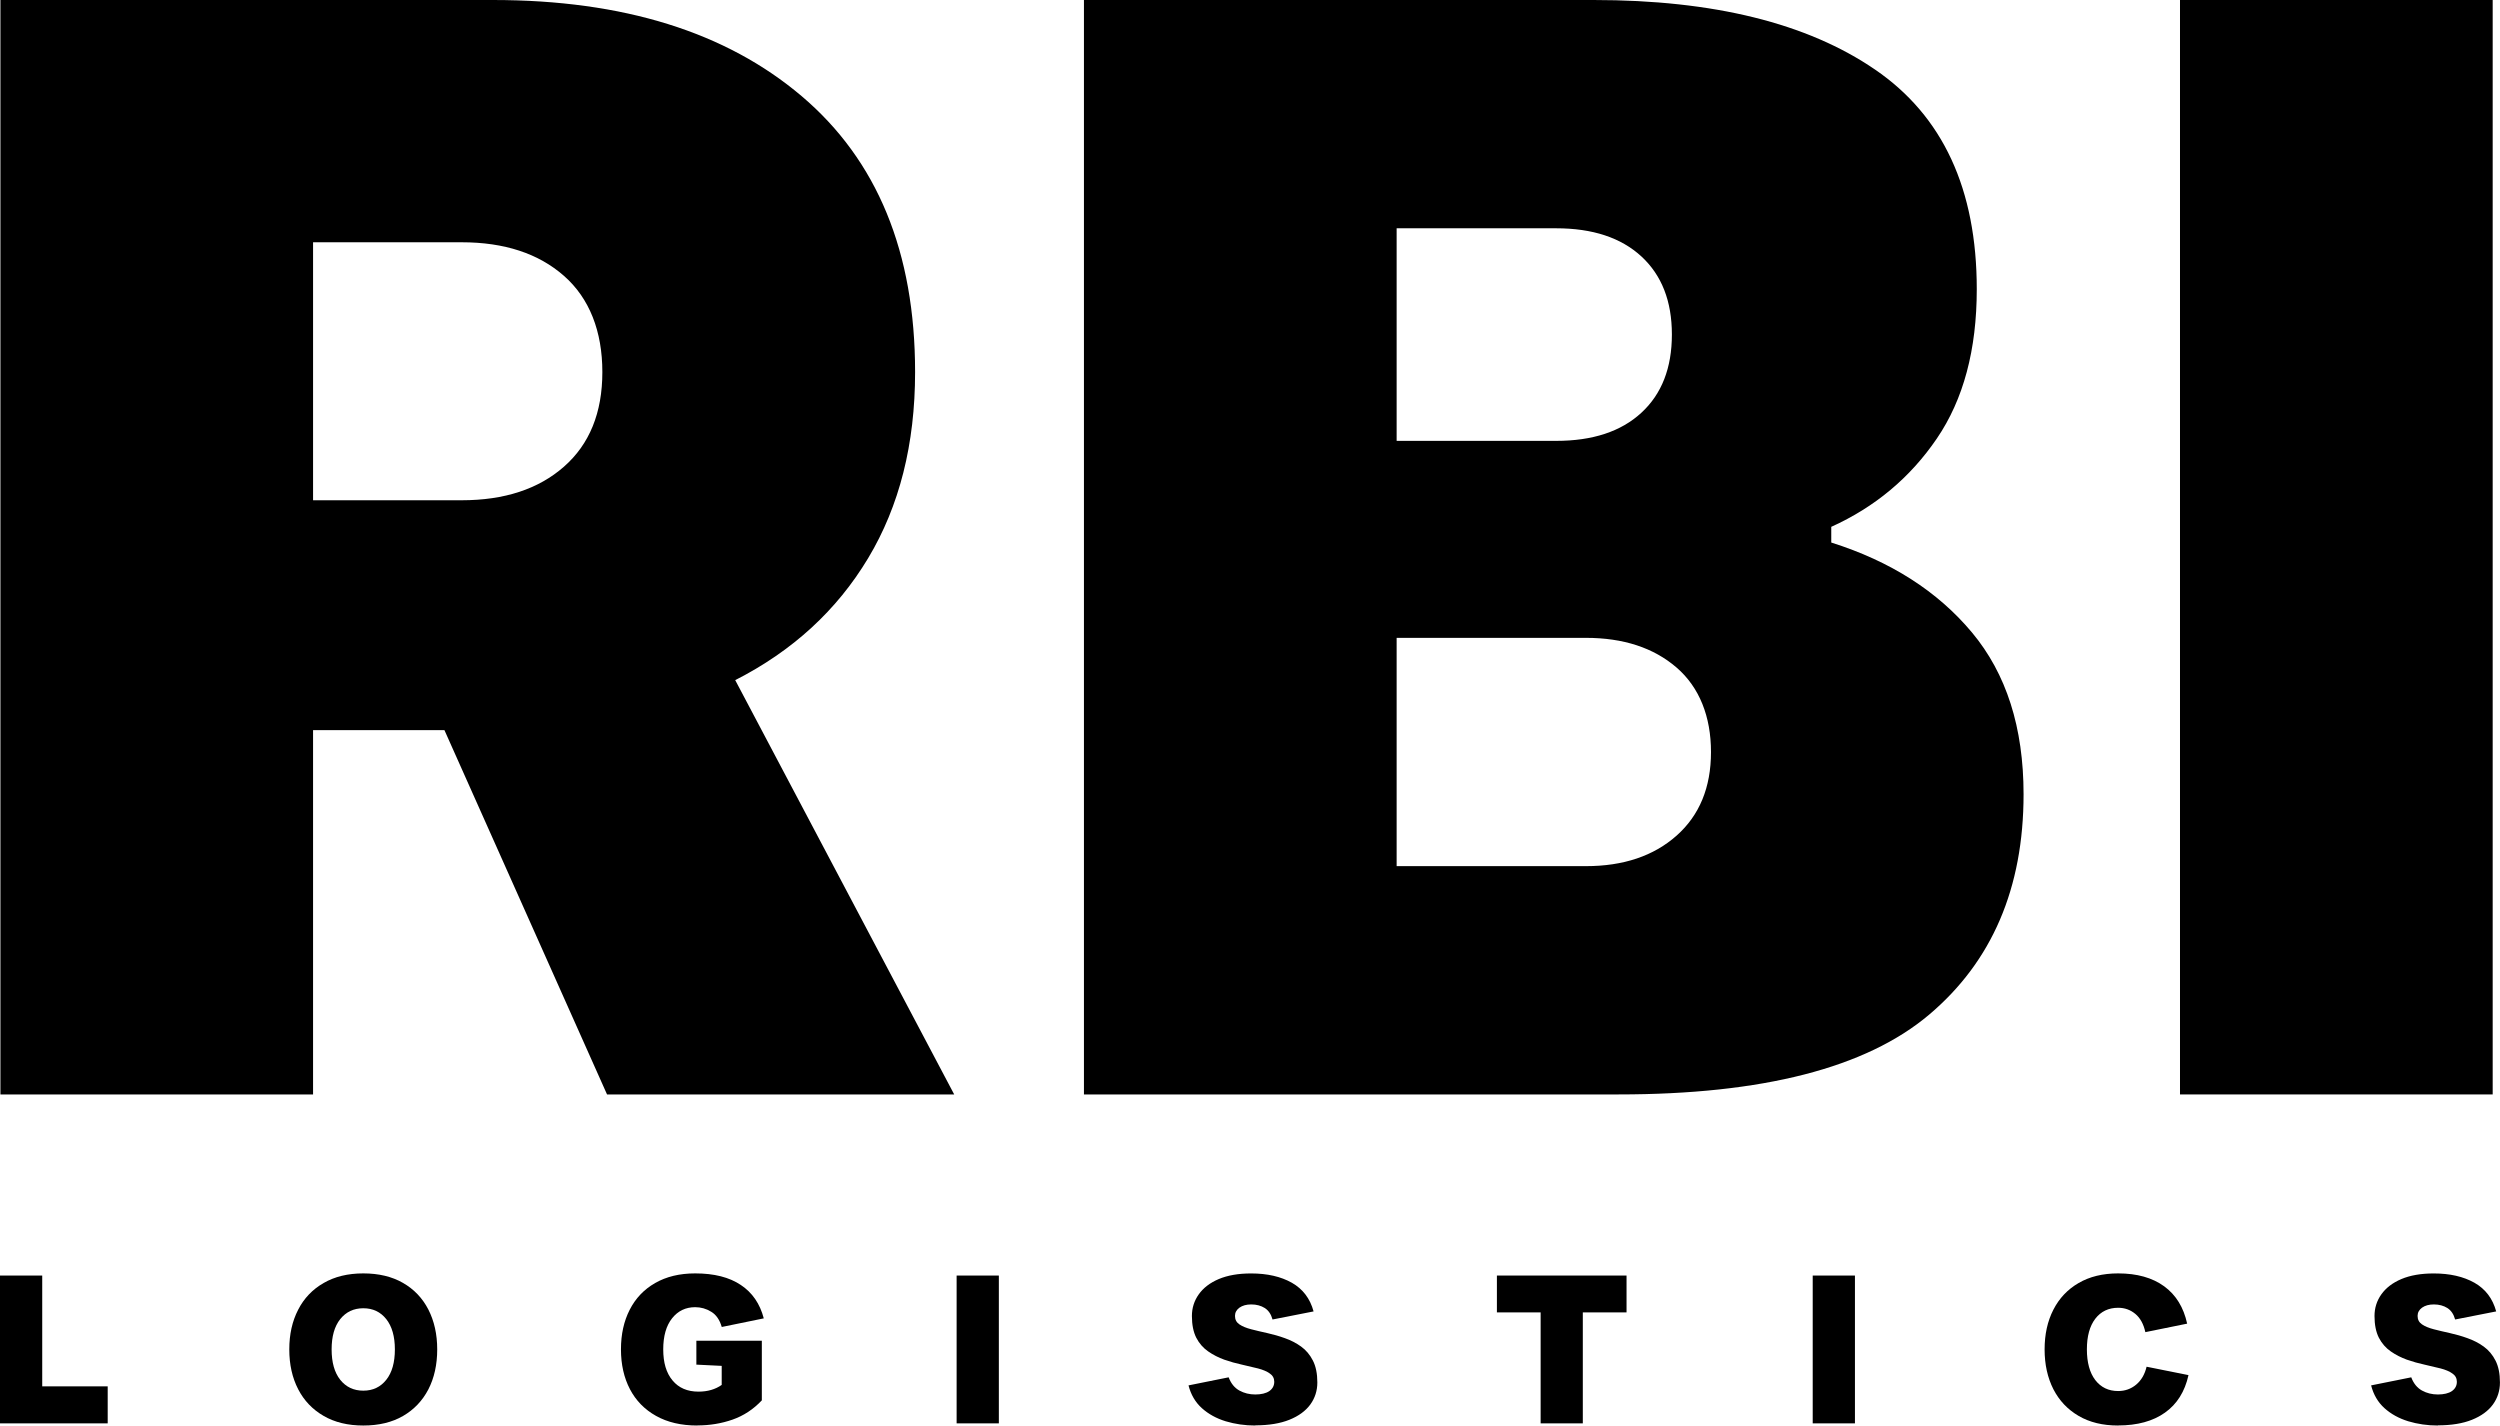
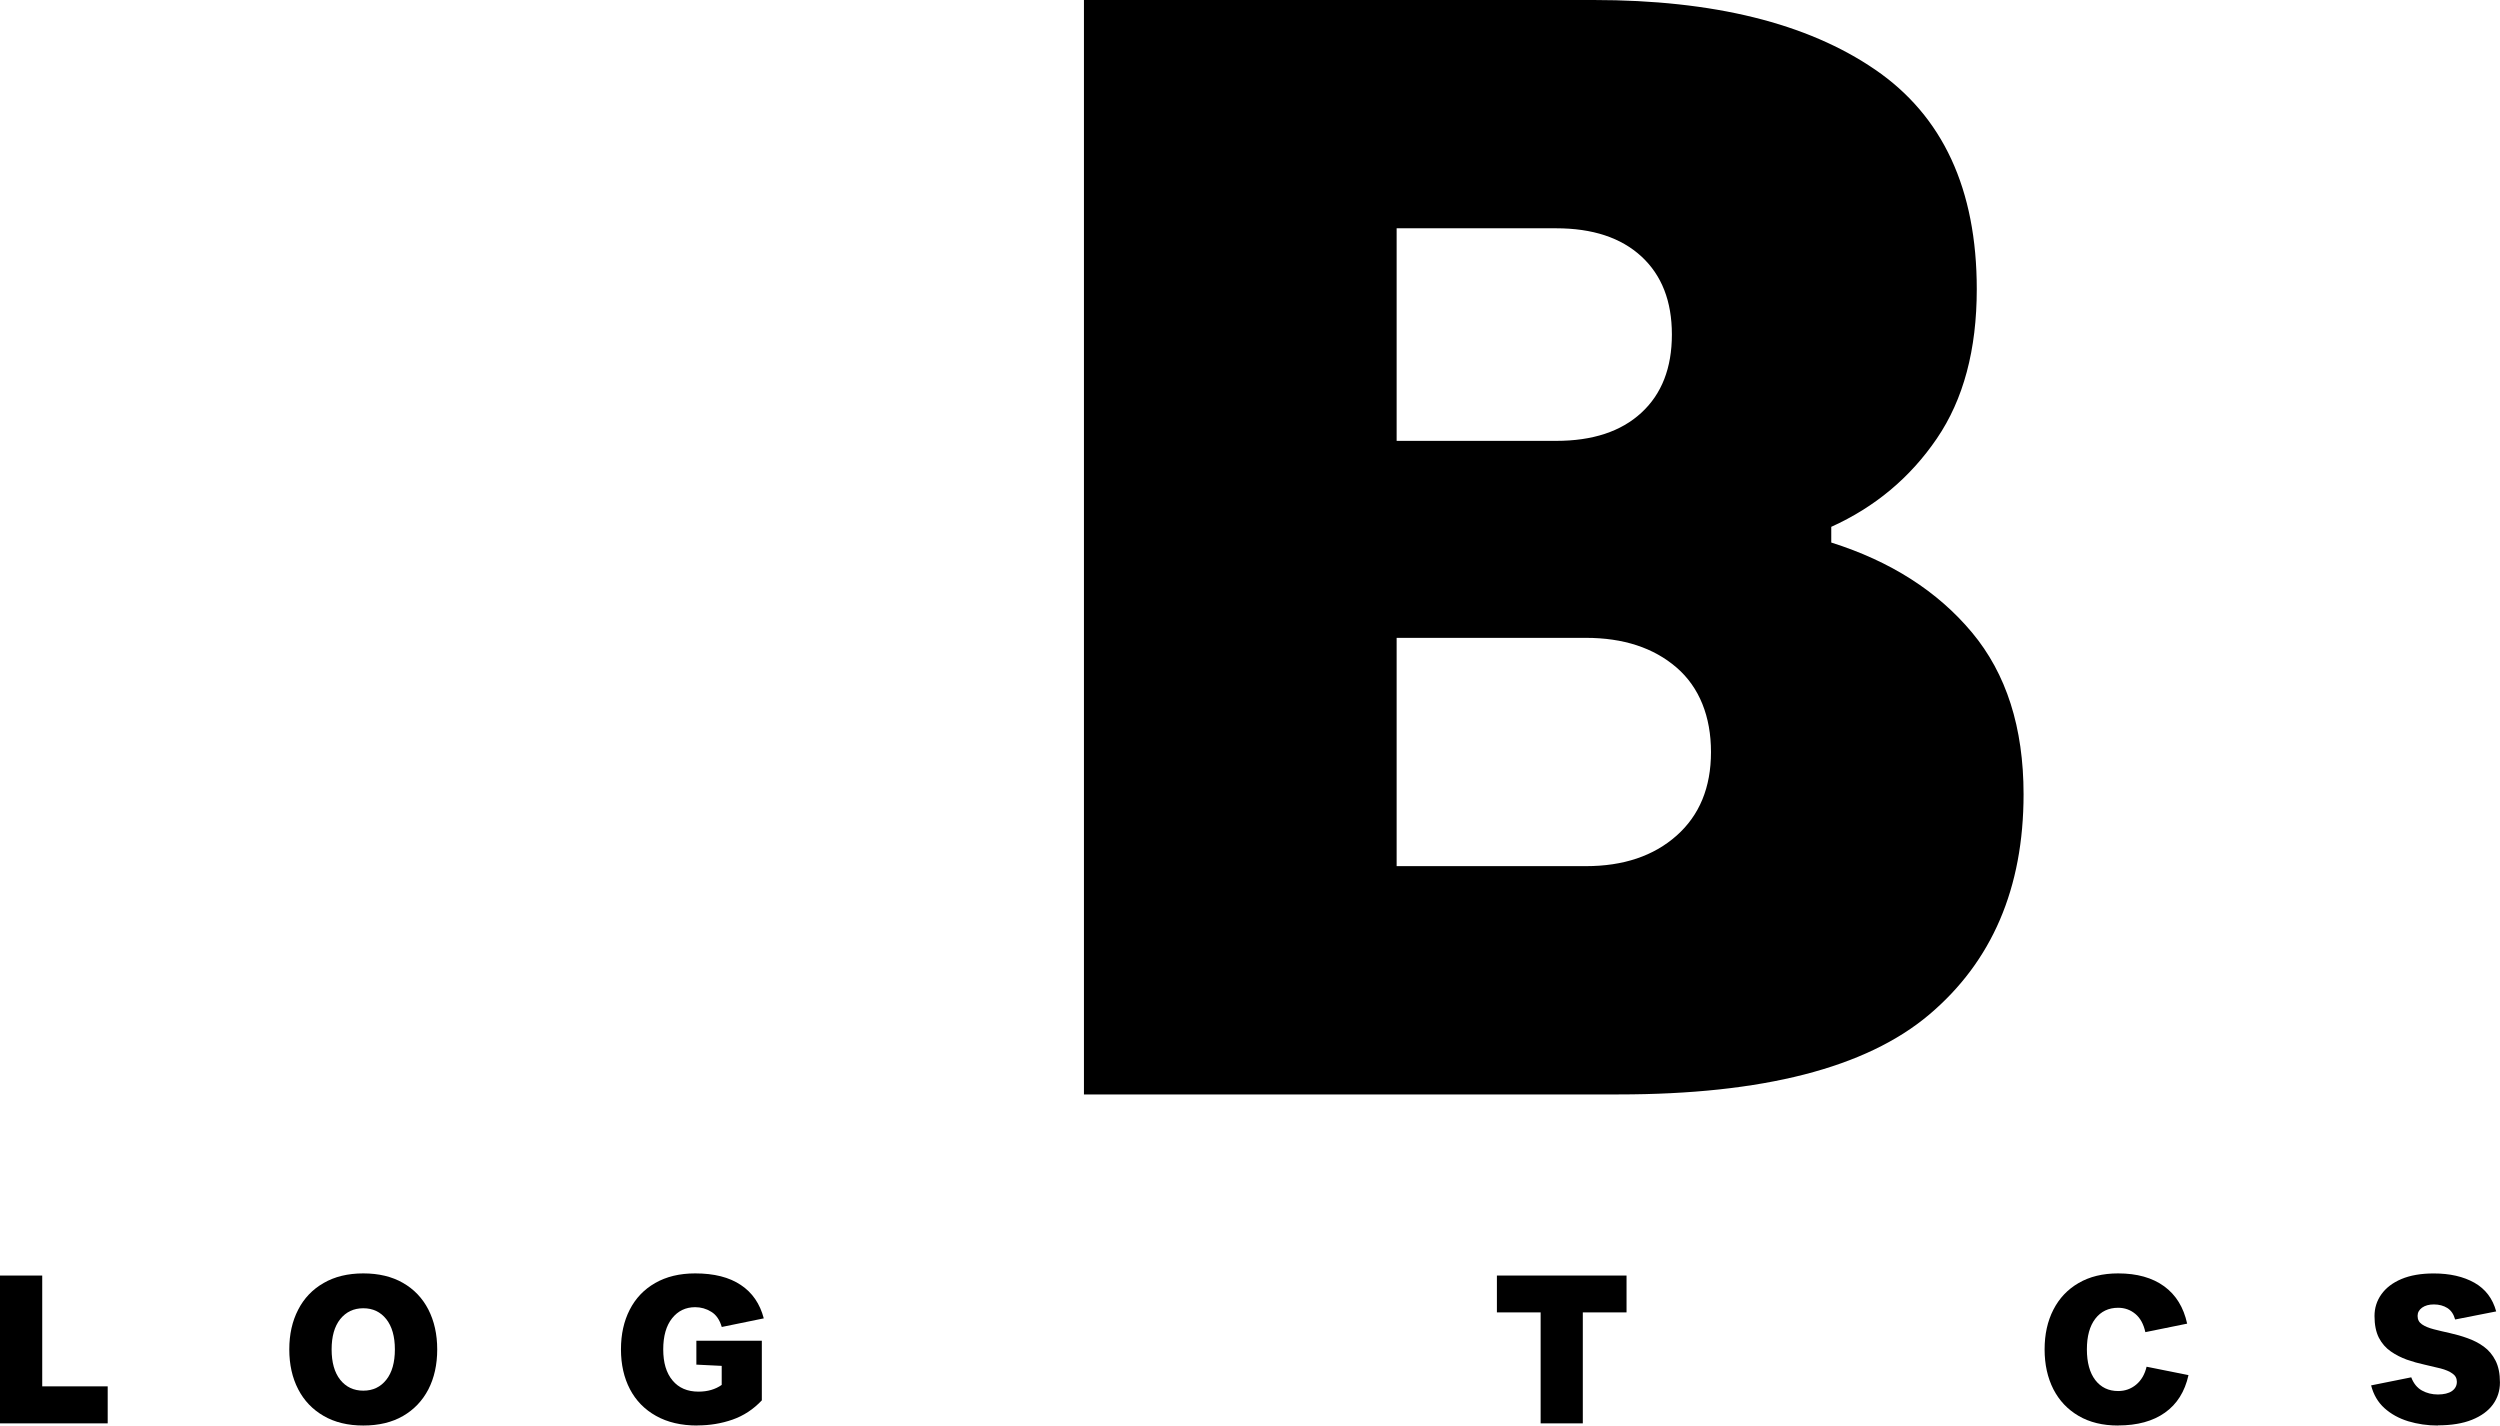
<svg xmlns="http://www.w3.org/2000/svg" id="Layer_1" viewBox="0 0 464.76 265.01">
-   <path d="M58.2,203.46H.08V0h91.56c24.22,0,43.35,5.96,57.4,17.88,14.05,11.92,21.08,29.02,21.08,51.29,0,13.38-2.91,24.91-8.73,34.6-5.81,9.68-14.04,17.24-24.71,22.67l40.71,77.02h-64.54l-30.23-67.73h-24.42v67.73ZM58.2,45.04v47.96h27.63c7.94,0,14.28-2.08,19.02-6.25,4.75-4.17,7.13-10.03,7.13-17.58s-2.38-13.71-7.13-17.88c-4.74-4.17-11.08-6.25-19.02-6.25h-27.63Z" />
  <path d="M300.93,203.46h-99.42V0h94.75c22.29,0,39.73,4.31,52.33,12.94,12.59,8.61,18.9,22.22,18.9,40.83,0,11.24-2.47,20.49-7.42,27.75-4.95,7.27-11.49,12.74-19.63,16.42v2.92c11.04,3.49,19.76,9.06,26.15,16.71,6.4,7.66,9.6,17.68,9.6,30.08,0,17.45-5.86,31.11-17.58,41-11.72,9.88-30.95,14.81-57.69,14.81ZM259.64,42.44v39.52h29.65c6.79,0,12.07-1.74,15.85-5.23,3.78-3.48,5.67-8.33,5.67-14.54s-1.89-11.03-5.67-14.52c-3.78-3.48-9.06-5.23-15.85-5.23h-29.65ZM259.64,118.58v42.44h35.19c6.97,0,12.59-1.89,16.85-5.67,4.26-3.78,6.4-8.96,6.4-15.54s-2.14-12.03-6.4-15.71c-4.27-3.68-9.89-5.52-16.85-5.52h-35.19Z" />
-   <path d="M463.4,203.46h-58.13V0h58.13v203.46Z" />
  <path d="M20.02,264.61H0v-27.48h7.85v20.6h12.17v6.88Z" />
  <path d="M67.54,265.01c-2.86,0-5.32-.59-7.38-1.79-2.06-1.19-3.64-2.84-4.73-4.96-1.1-2.13-1.65-4.59-1.65-7.4s.55-5.25,1.65-7.38c1.09-2.13,2.67-3.78,4.73-4.96,2.05-1.19,4.51-1.79,7.38-1.79s5.33.59,7.38,1.77c2.04,1.17,3.61,2.81,4.71,4.94,1.09,2.13,1.65,4.6,1.65,7.42s-.55,5.31-1.65,7.44c-1.1,2.11-2.67,3.76-4.71,4.94-2.04,1.18-4.5,1.77-7.38,1.77ZM67.54,258.53c1.78,0,3.2-.67,4.27-2.02,1.07-1.34,1.6-3.23,1.6-5.65s-.54-4.28-1.6-5.63c-1.07-1.34-2.49-2.02-4.27-2.02s-3.21.68-4.29,2.02c-1.07,1.35-1.6,3.22-1.6,5.63s.53,4.3,1.6,5.65c1.08,1.35,2.51,2.02,4.29,2.02Z" />
  <path d="M129.65,265.01c-3,0-5.56-.59-7.69-1.79-2.13-1.19-3.74-2.84-4.85-4.96-1.11-2.13-1.67-4.59-1.67-7.4s.54-5.25,1.63-7.38,2.66-3.78,4.73-4.96c2.07-1.19,4.55-1.79,7.44-1.79,3.53,0,6.35.72,8.48,2.15,2.14,1.42,3.56,3.49,4.27,6.21l-7.81,1.6c-.39-1.33-1.04-2.28-1.96-2.83-.92-.57-1.91-.85-2.98-.85-1.77,0-3.2.69-4.29,2.06-1.1,1.38-1.65,3.31-1.65,5.79s.57,4.39,1.73,5.77c1.15,1.39,2.76,2.08,4.83,2.08,1.69,0,3.13-.42,4.31-1.25v-3.54l-4.71-.23v-4.44h12.17v11.08c-1.57,1.67-3.39,2.86-5.44,3.58-2.06.72-4.24,1.08-6.54,1.08Z" />
-   <path d="M185.69,264.61h-7.85v-27.48h7.85v27.48Z" />
-   <path d="M233.37,265.01c-1.95,0-3.79-.27-5.52-.79-1.72-.53-3.2-1.34-4.42-2.44-1.21-1.09-2.04-2.51-2.48-4.23l7.46-1.5c.44,1.16,1.11,1.97,2,2.46.89.49,1.88.73,2.96.73s1.99-.21,2.6-.63c.61-.43.92-1.01.92-1.73,0-.65-.28-1.17-.83-1.54-.54-.39-1.27-.7-2.19-.94-.92-.23-1.92-.47-3-.71-1.08-.23-2.18-.54-3.27-.92-1.08-.39-2.08-.9-3-1.54-.92-.64-1.66-1.48-2.21-2.54-.54-1.07-.81-2.42-.81-4.04,0-1.48.42-2.82,1.27-4.02.86-1.21,2.1-2.16,3.73-2.85,1.64-.69,3.64-1.04,6-1.04,3.01,0,5.54.58,7.58,1.73,2.04,1.16,3.39,2.93,4.04,5.33l-7.63,1.5c-.27-.97-.74-1.68-1.44-2.13-.7-.44-1.54-.67-2.52-.67-.89,0-1.62.2-2.19.6-.56.41-.83.92-.83,1.54,0,.67.27,1.19.81,1.56.55.38,1.29.68,2.21.92.92.24,1.92.47,3,.71,1.08.24,2.17.55,3.25.94,1.09.38,2.1.9,3.02,1.56s1.65,1.54,2.19,2.6c.55,1.07.83,2.43.83,4.08,0,1.53-.44,2.9-1.31,4.1-.88,1.2-2.17,2.14-3.88,2.83-1.71.69-3.83,1.04-6.35,1.04Z" />
  <path d="M294.26,264.61h-7.85v-20.63h-8.13v-6.85h24.1v6.85h-8.13v20.63Z" />
-   <path d="M344.84,264.61h-7.85v-27.48h7.85v27.48Z" />
  <path d="M393.77,265.01c-2.86,0-5.31-.59-7.35-1.79-2.04-1.19-3.6-2.84-4.69-4.96-1.08-2.13-1.63-4.59-1.63-7.4s.54-5.25,1.63-7.38,2.65-3.78,4.69-4.96c2.04-1.19,4.49-1.79,7.35-1.79,3.51,0,6.36.8,8.56,2.4,2.19,1.6,3.61,3.91,4.27,6.94l-7.77,1.58c-.33-1.5-.95-2.63-1.85-3.38-.91-.76-1.97-1.15-3.21-1.15-1.78,0-3.2.68-4.25,2.04-1.04,1.36-1.56,3.26-1.56,5.69s.52,4.35,1.56,5.71c1.05,1.36,2.47,2.04,4.25,2.04,1.28,0,2.4-.4,3.35-1.19s1.6-1.9,1.94-3.33l7.79,1.56c-.68,3.07-2.14,5.4-4.38,6.98-2.22,1.58-5.13,2.38-8.71,2.38Z" />
  <path d="M453.22,265.01c-1.95,0-3.79-.27-5.52-.79-1.72-.53-3.2-1.34-4.42-2.44-1.21-1.09-2.04-2.51-2.48-4.23l7.46-1.5c.44,1.16,1.11,1.97,2,2.46.89.49,1.88.73,2.96.73s1.99-.21,2.6-.63c.61-.43.92-1.01.92-1.73,0-.65-.28-1.17-.83-1.54-.54-.39-1.27-.7-2.19-.94-.92-.23-1.92-.47-3-.71-1.08-.23-2.18-.54-3.27-.92-1.08-.39-2.08-.9-3-1.54-.92-.64-1.66-1.48-2.21-2.54-.54-1.07-.81-2.42-.81-4.04,0-1.48.42-2.82,1.27-4.02.86-1.21,2.1-2.16,3.73-2.85,1.64-.69,3.64-1.04,6-1.04,3.01,0,5.54.58,7.58,1.73,2.04,1.16,3.39,2.93,4.04,5.33l-7.63,1.5c-.27-.97-.74-1.68-1.44-2.13-.7-.44-1.54-.67-2.52-.67-.89,0-1.62.2-2.19.6-.56.41-.83.92-.83,1.54,0,.67.27,1.19.81,1.56.55.38,1.29.68,2.21.92.92.24,1.92.47,3,.71,1.08.24,2.17.55,3.25.94,1.09.38,2.1.9,3.02,1.56s1.65,1.54,2.19,2.6c.55,1.07.83,2.43.83,4.08,0,1.53-.44,2.9-1.31,4.1-.88,1.2-2.17,2.14-3.88,2.83-1.71.69-3.83,1.04-6.35,1.04Z" />
</svg>